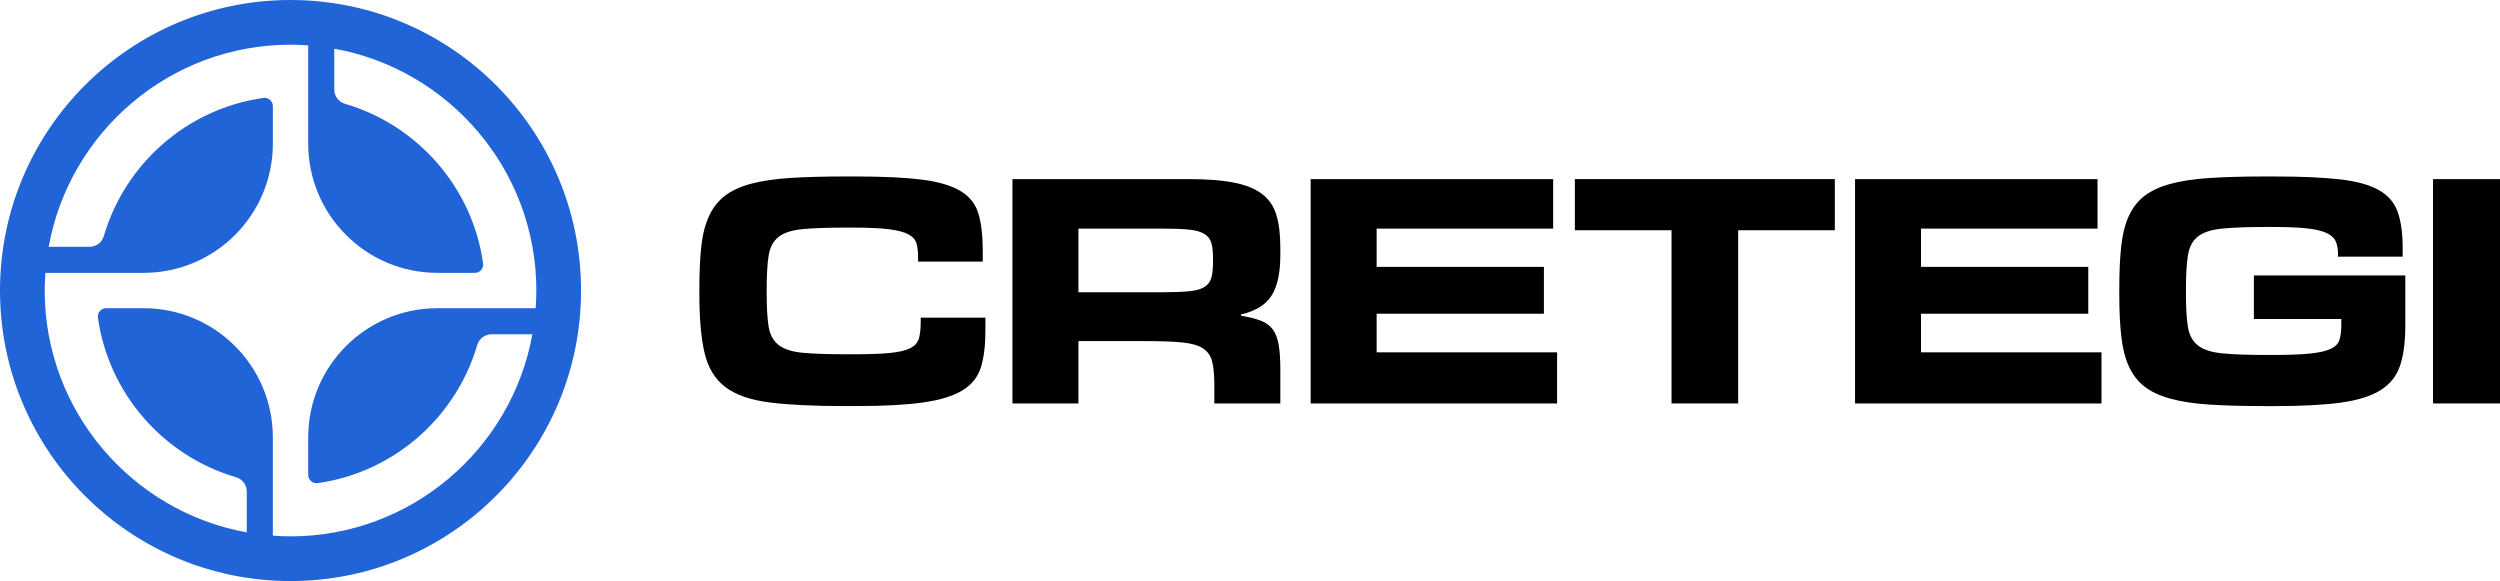
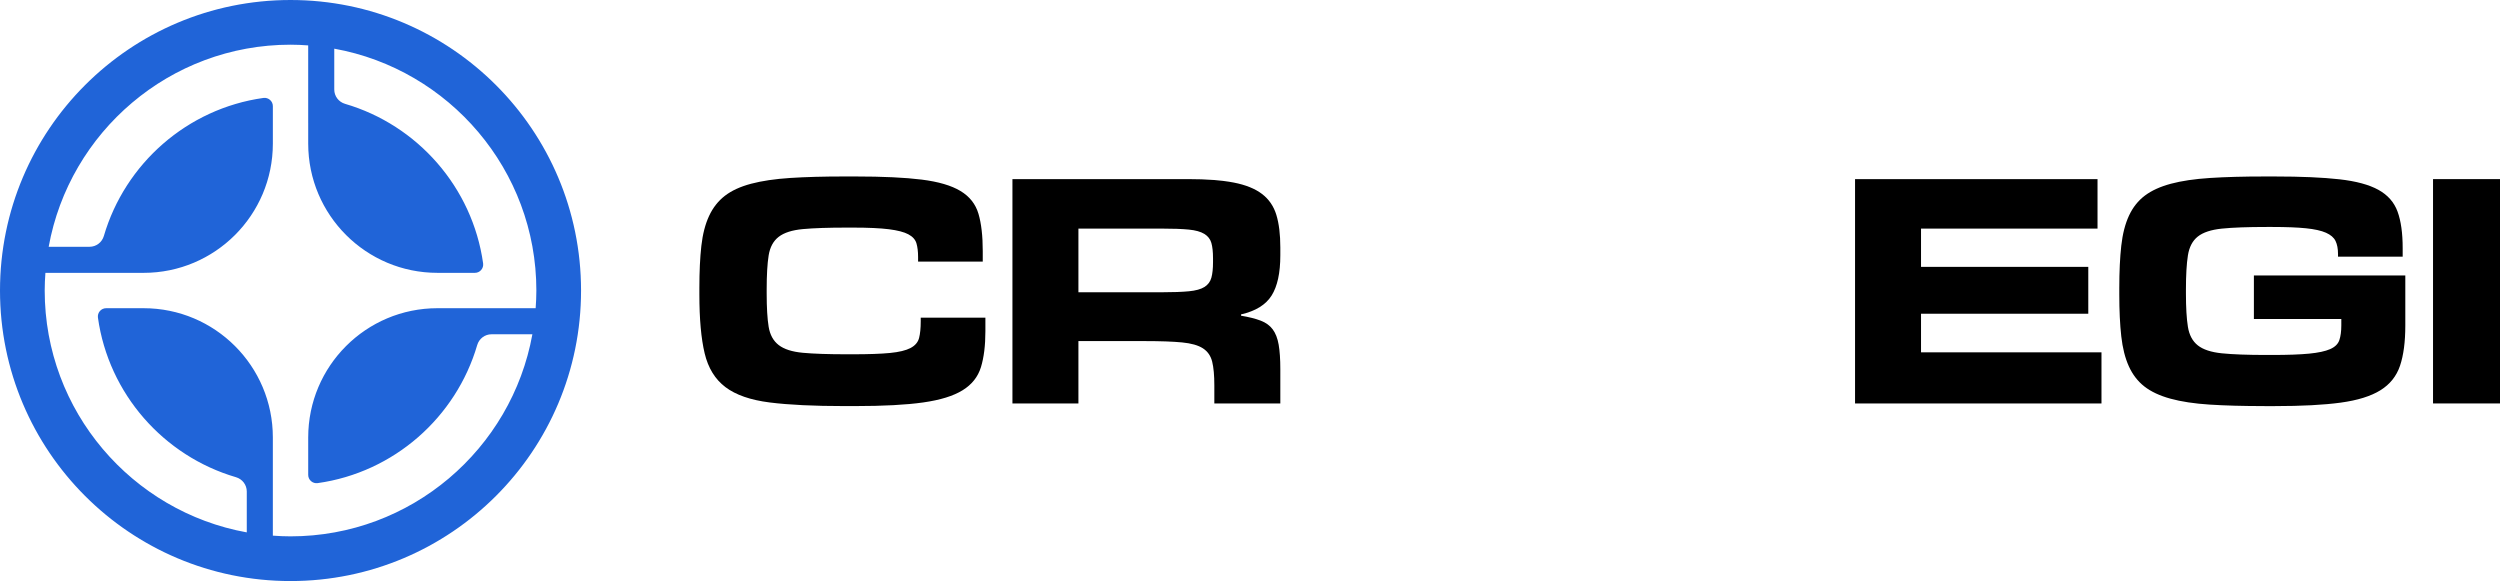
<svg xmlns="http://www.w3.org/2000/svg" id="Layer_2" viewBox="0 0 671.196 156">
  <g id="Components">
    <g id="_2a756096-4f9e-48e1-b9d5-48261816805f_1">
      <path d="M226.824,109.025c-8.326,0-15.057-.324-20.194-.975-5.137-.648-9.094-2.022-11.868-4.119-2.776-2.094-4.636-5.121-5.58-9.078-.945-3.955-1.417-9.211-1.417-15.766v-1.772c0-4.369.177-8.133.531-11.293.354-3.158,1.048-5.846,2.082-8.059,1.032-2.215,2.45-4.016,4.252-5.404,1.8-1.387,4.147-2.465,7.041-3.232,2.893-.766,6.391-1.283,10.496-1.549,4.103-.268,8.99-.4,14.658-.4h2.746c7.44,0,13.403.281,17.891.842,4.487.562,7.956,1.58,10.407,3.057,2.45,1.477,4.059,3.514,4.827,6.111.767,2.6,1.151,5.934,1.151,10.008v2.834h-17.36v-1.227c0-1.461-.148-2.691-.443-3.684-.296-.994-1.019-1.799-2.17-2.412-1.151-.615-2.894-1.068-5.226-1.361-2.333-.291-5.566-.44-9.698-.44h-1.506c-5.019,0-8.976.133-11.869.4-2.894.266-5.064.957-6.51,2.074-1.448,1.119-2.347,2.783-2.701,4.992-.354,2.207-.531,5.256-.531,9.143v1.06c0,3.828.177,6.816.531,8.967.354,2.15,1.254,3.785,2.701,4.902,1.446,1.119,3.616,1.81,6.51,2.076,2.892.266,6.849.397,11.869.397h1.506c4.252,0,7.587-.117,10.008-.353,2.421-.236,4.252-.678,5.492-1.328,1.24-.65,2.007-1.551,2.303-2.701.295-1.152.443-2.643.443-4.475v-.973h17.36v3.631c0,3.838-.398,7.057-1.196,9.654-.797,2.6-2.436,4.666-4.915,6.199-2.48,1.537-6.009,2.629-10.585,3.277-4.577.65-10.673.975-18.29.975h-2.746Z" />
      <path d="M343.737,108.316h-17.714v-4.871c0-2.656-.192-4.768-.576-6.332-.385-1.565-1.211-2.76-2.48-3.588-1.27-.826-3.144-1.357-5.624-1.594s-5.788-.355-9.92-.355h-17.891v16.74h-17.714v-60.228h47.209c4.96,0,9.034.31,12.223.93,3.189.621,5.713,1.639,7.573,3.057,1.86,1.418,3.144,3.293,3.853,5.625.709,2.332,1.063,5.24,1.063,8.723v2.127c0,4.725-.783,8.326-2.347,10.805-1.565,2.481-4.296,4.164-8.193,5.049v.355c2.126.353,3.882.797,5.27,1.328,1.387.531,2.465,1.315,3.233,2.348.767,1.033,1.298,2.406,1.594,4.117.295,1.713.443,3.898.443,6.555v9.211ZM311.852,78.468c3.069,0,5.52-.09,7.351-.266,1.83-.178,3.217-.56,4.163-1.152.944-.59,1.564-1.416,1.86-2.481.295-1.062.443-2.449.443-4.162v-1.062c0-1.713-.148-3.086-.443-4.119-.296-1.031-.93-1.844-1.904-2.436-.974-.59-2.362-.975-4.163-1.15-1.802-.178-4.238-.266-7.307-.266h-22.32v17.094h22.32Z" />
-       <path d="M418.048,108.316h-66.163v-60.228h65.1v13.287h-47.386v10.273h44.906v12.576h-44.906v10.363h48.449v13.729Z" />
-       <path d="M466.661,108.316h-17.892v-46.5h-25.951v-13.729h69.794v13.729h-25.951v46.5Z" />
      <path d="M564.203,108.316h-66.163v-60.228h65.1v13.287h-47.386v10.273h44.906v12.576h-44.906v10.363h48.449v13.729Z" />
      <path d="M607.957,109.025c-5.669,0-10.571-.133-14.703-.398-4.134-.266-7.647-.797-10.54-1.594-2.894-.797-5.226-1.891-6.997-3.277s-3.159-3.189-4.163-5.402c-1.005-2.215-1.683-4.902-2.037-8.06-.354-3.158-.532-6.894-.532-11.205v-1.772c0-4.369.177-8.148.532-11.336.354-3.189,1.047-5.891,2.081-8.105,1.033-2.213,2.45-4,4.252-5.357,1.801-1.357,4.133-2.422,6.997-3.189,2.864-.766,6.362-1.283,10.496-1.549,4.132-.268,9.004-.4,14.614-.4h2.746c7.085,0,12.872.252,17.36.754,4.487.502,7.985,1.447,10.496,2.834,2.509,1.389,4.221,3.336,5.137,5.846.915,2.51,1.373,5.773,1.373,9.787v2.303h-17.36v-.709c0-1.416-.222-2.582-.665-3.498-.443-.914-1.299-1.652-2.568-2.215-1.27-.56-3.056-.959-5.359-1.195-2.303-.234-5.314-.353-9.034-.353h-1.506c-5.137,0-9.153.148-12.045.443-2.894.297-5.049,1.008-6.466,2.131-1.417,1.125-2.303,2.812-2.657,5.062-.354,2.252-.531,5.299-.531,9.146v1.065c0,3.789.177,6.781.531,8.969.354,2.191,1.24,3.85,2.657,4.973,1.417,1.125,3.572,1.836,6.466,2.133,2.893.295,6.909.443,12.045.443h1.506c4.132,0,7.425-.119,9.876-.357,2.449-.238,4.325-.641,5.624-1.207,1.298-.565,2.126-1.369,2.48-2.412.354-1.045.532-2.369.532-3.981v-1.697h-23.472v-11.691h40.654v13.463c0,4.371-.473,7.957-1.417,10.762-.945,2.805-2.702,5.004-5.27,6.598-2.569,1.596-6.127,2.701-10.673,3.322-4.548.619-10.452.93-17.714.93h-2.746Z" />
      <path d="M671.196,108.316h-17.98v-60.228h17.98v60.228Z" />
      <path d="M78,0C34.922,0,0,34.922,0,78s34.922,78,78,78,78-34.921,78-78S121.078,0,78,0ZM78,144c-1.598,0-3.177-.077-4.747-.19v-26.365c0-19.163-15.535-34.698-34.698-34.698h-10.061c-1.351,0-2.389,1.2-2.201,2.539,2.868,20.456,17.642,37.15,37.065,42.835,1.711.501,2.896,2.054,2.896,3.837v10.975c-30.805-5.56-54.253-32.55-54.253-64.932,0-1.598.077-3.177.19-4.747h26.366c19.163,0,34.698-15.535,34.698-34.698v-10.061c0-1.351-1.2-2.389-2.538-2.201-20.456,2.867-37.151,17.642-42.835,37.064-.501,1.711-2.054,2.896-3.837,2.896h-10.975C18.627,35.449,45.618,12,78,12c1.596,0,3.174.077,4.742.189v20.825h.004v5.542c0,19.163,15.535,34.698,34.698,34.698h10.062c1.351,0,2.389-1.2,2.201-2.538-2.868-20.457-17.644-37.153-37.068-42.836-1.711-.501-2.897-2.054-2.897-3.837v-10.975c30.807,5.558,54.258,32.549,54.258,64.933,0,1.598-.077,3.177-.19,4.747h-26.366c-19.163,0-34.698,15.535-34.698,34.698v10.061c0,1.351,1.2,2.389,2.539,2.202,20.456-2.868,37.15-17.642,42.835-37.065.501-1.711,2.054-2.896,3.837-2.896h10.975c-5.56,30.805-32.55,54.253-64.932,54.253Z" style="fill:#2064d8;" />
    </g>
  </g>
</svg>